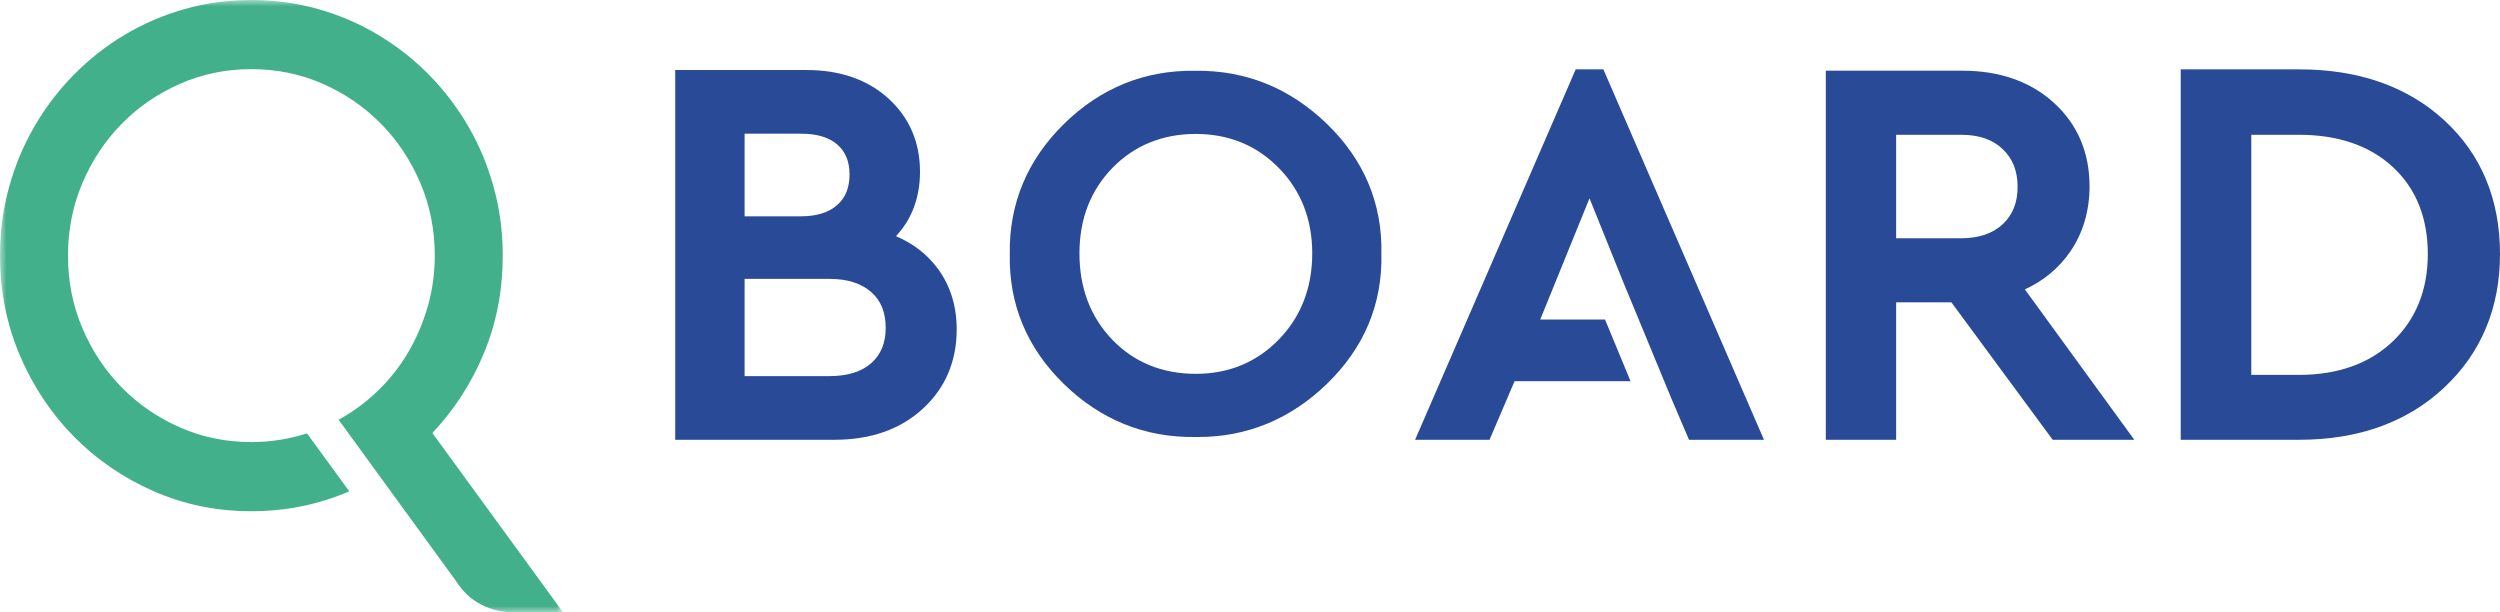
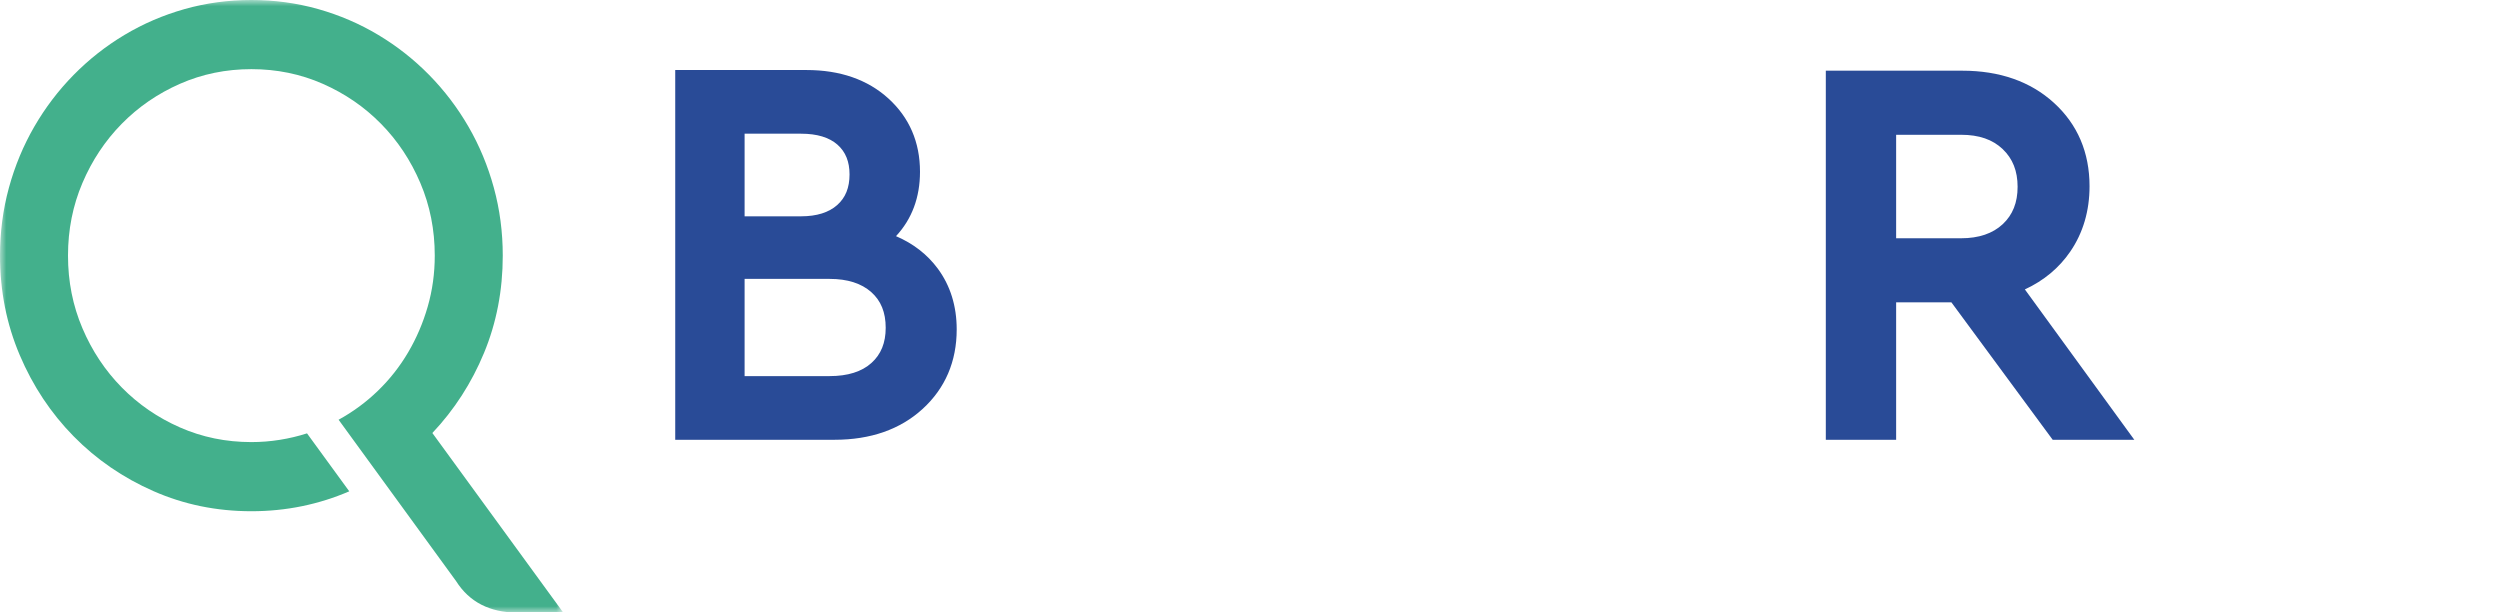
<svg xmlns="http://www.w3.org/2000/svg" xmlns:xlink="http://www.w3.org/1999/xlink" width="200px" height="49px" viewBox="0 0 200 49" version="1.1">
  <title>logo</title>
  <defs>
    <polygon id="path-1" points="0 0 45.056 0 45.056 49 0 49" />
  </defs>
  <g id="UI-desktop" stroke="none" stroke-width="1" fill="none" fill-rule="evenodd">
    <g id="Login" transform="translate(-381, -279)">
      <g id="Group" transform="translate(381, 236)">
        <g transform="translate(0, 43)">
          <g id="Group-8">
            <path d="M71.68,18.893 C72.954,17.522 73.6,15.793 73.6,13.741 C73.6,11.375 72.748,9.402 71.069,7.876 C69.408,6.367 67.205,5.602 64.521,5.602 L54.018,5.602 L54.018,35.182 L66.766,35.182 C69.651,35.182 72.022,34.351 73.813,32.711 C75.619,31.057 76.536,28.918 76.536,26.351 C76.536,24.486 76.028,22.851 75.026,21.493 C74.188,20.358 73.065,19.486 71.68,18.893 L71.68,18.893 Z M66.979,16.401 C66.304,17.001 65.333,17.305 64.089,17.305 L59.568,17.305 L59.568,10.696 L64.089,10.696 C65.361,10.696 66.341,10.992 67.001,11.577 C67.649,12.153 67.963,12.931 67.963,13.957 C67.963,15.013 67.641,15.813 66.979,16.401 L66.979,16.401 Z M59.568,22.312 L66.378,22.312 C67.793,22.312 68.91,22.667 69.699,23.367 C70.478,24.059 70.856,24.992 70.856,26.222 C70.856,27.424 70.483,28.345 69.717,29.036 C68.944,29.734 67.82,30.088 66.378,30.088 L59.568,30.088 L59.568,22.312 Z" id="Fill-1" fill="#294B97" />
            <g id="Group-5">
              <mask id="mask-2" fill="white">
                <use xlink:href="#path-1" />
              </mask>
              <g id="Clip-4" />
              <path d="M5.44,20.449 C5.44,22.517 5.824,24.454 6.594,26.26 C7.363,28.067 8.412,29.646 9.739,30.995 C11.067,32.346 12.619,33.412 14.396,34.194 C16.172,34.976 18.078,35.367 20.111,35.367 C20.88,35.367 21.64,35.307 22.391,35.186 C23.141,35.065 23.865,34.893 24.561,34.669 L27.941,39.306 C26.732,39.828 25.472,40.224 24.163,40.494 C22.853,40.763 21.502,40.898 20.111,40.898 C17.326,40.898 14.716,40.363 12.281,39.292 C9.845,38.222 7.715,36.76 5.893,34.907 C4.07,33.053 2.633,30.889 1.58,28.411 C0.527,25.934 0,23.281 0,20.449 C0,18.569 0.238,16.757 0.714,15.016 C1.19,13.275 1.868,11.645 2.747,10.127 C3.627,8.609 4.674,7.232 5.893,5.992 C7.111,4.754 8.466,3.687 9.959,2.794 C11.452,1.9 13.054,1.211 14.767,0.726 C16.479,0.243 18.261,0 20.111,0 C21.96,0 23.741,0.243 25.454,0.726 C27.167,1.211 28.769,1.9 30.262,2.794 C31.754,3.687 33.11,4.754 34.328,5.992 C35.546,7.232 36.595,8.609 37.474,10.127 C38.353,11.645 39.03,13.275 39.507,15.016 C39.983,16.757 40.221,18.569 40.221,20.449 C40.221,23.224 39.722,25.818 38.724,28.229 C37.725,30.642 36.347,32.779 34.589,34.641 L45.056,49 L41.32,49 C40.258,49 39.319,48.791 38.504,48.372 C37.689,47.953 37.016,47.324 36.485,46.486 L27.088,33.579 C28.243,32.946 29.291,32.173 30.234,31.261 C31.178,30.348 31.983,29.324 32.652,28.188 C33.321,27.052 33.843,25.832 34.218,24.528 C34.593,23.224 34.781,21.865 34.781,20.449 C34.781,18.382 34.397,16.445 33.627,14.639 C32.858,12.832 31.81,11.254 30.482,9.904 C29.154,8.553 27.601,7.487 25.825,6.705 C24.048,5.923 22.143,5.532 20.111,5.532 C18.078,5.532 16.172,5.923 14.396,6.705 C12.619,7.487 11.067,8.553 9.739,9.904 C8.412,11.254 7.363,12.832 6.594,14.639 C5.824,16.445 5.44,18.382 5.44,20.449" id="Fill-3" fill="#43B08C" mask="url(#mask-2)" />
            </g>
-             <path d="M106.148,9.906 C103.176,7.032 99.644,5.614 95.633,5.661 C91.579,5.6 88.053,7.033 85.122,9.909 C82.184,12.79 80.724,16.292 80.782,20.299 C80.696,24.328 82.15,27.831 85.102,30.713 C88.047,33.588 91.598,35.015 95.619,34.96 C95.696,34.961 95.772,34.961 95.848,34.961 C99.768,34.961 103.233,33.533 106.148,30.714 C109.129,27.832 110.598,24.328 110.512,20.321 C110.598,16.293 109.129,12.789 106.148,9.906 M104.979,20.269 C104.979,23.016 104.08,25.334 102.308,27.158 C100.537,28.981 98.303,29.906 95.667,29.906 C92.977,29.906 90.729,28.989 88.987,27.18 C87.241,25.37 86.356,23.044 86.356,20.269 C86.356,17.523 87.248,15.219 89.005,13.422 C90.762,11.626 93.004,10.715 95.667,10.715 C98.304,10.715 100.538,11.633 102.309,13.443 C104.081,15.254 104.979,17.551 104.979,20.269" id="Fill-6" fill="#294B97" />
          </g>
-           <polygon id="Fill-9" fill="#294B97" points="128.27 5.549 126.056 5.549 113.208 35.182 119.162 35.182 121.163 30.498 130.444 30.498 128.402 25.561 123.219 25.561 127.161 15.864 130.116 23.2 130.122 23.196 133.699 31.852 135.121 35.182 141.118 35.182" />
          <g id="Group-14" transform="translate(146.065, 5.549)" fill="#294B97">
            <path d="M19.56,14.573 L19.56,14.573 C20.581,13.08 21.098,11.323 21.098,9.352 C21.098,6.647 20.14,4.402 18.25,2.679 C16.376,0.971 13.908,0.106 10.915,0.106 L0,0.106 L0,29.633 L5.626,29.633 L5.626,18.64 L10.048,18.64 L18.15,29.633 L24.679,29.633 L15.924,17.603 C17.441,16.903 18.662,15.886 19.56,14.573 L19.56,14.573 Z M5.626,5.234 L10.829,5.234 C12.254,5.234 13.341,5.609 14.152,6.381 C14.953,7.145 15.343,8.13 15.343,9.395 C15.343,10.658 14.954,11.635 14.156,12.383 C13.356,13.132 12.237,13.512 10.829,13.512 L5.626,13.512 L5.626,5.234 Z" id="Fill-10" />
-             <path d="M49.478,4.076 C46.535,1.372 42.632,0 37.876,0 L28.393,0 L28.393,29.633 L37.876,29.633 C42.606,29.633 46.503,28.232 49.46,25.468 C52.429,22.691 53.935,19.093 53.935,14.773 C53.935,10.395 52.436,6.796 49.478,4.076 L49.478,4.076 Z M34.039,5.233 L37.833,5.233 C40.996,5.233 43.538,6.109 45.389,7.838 C47.227,9.555 48.159,11.888 48.159,14.773 C48.159,17.633 47.218,19.982 45.363,21.756 C43.499,23.539 40.965,24.443 37.833,24.443 L34.039,24.443 L34.039,5.233 Z" id="Fill-12" />
          </g>
        </g>
      </g>
    </g>
  </g>
</svg>